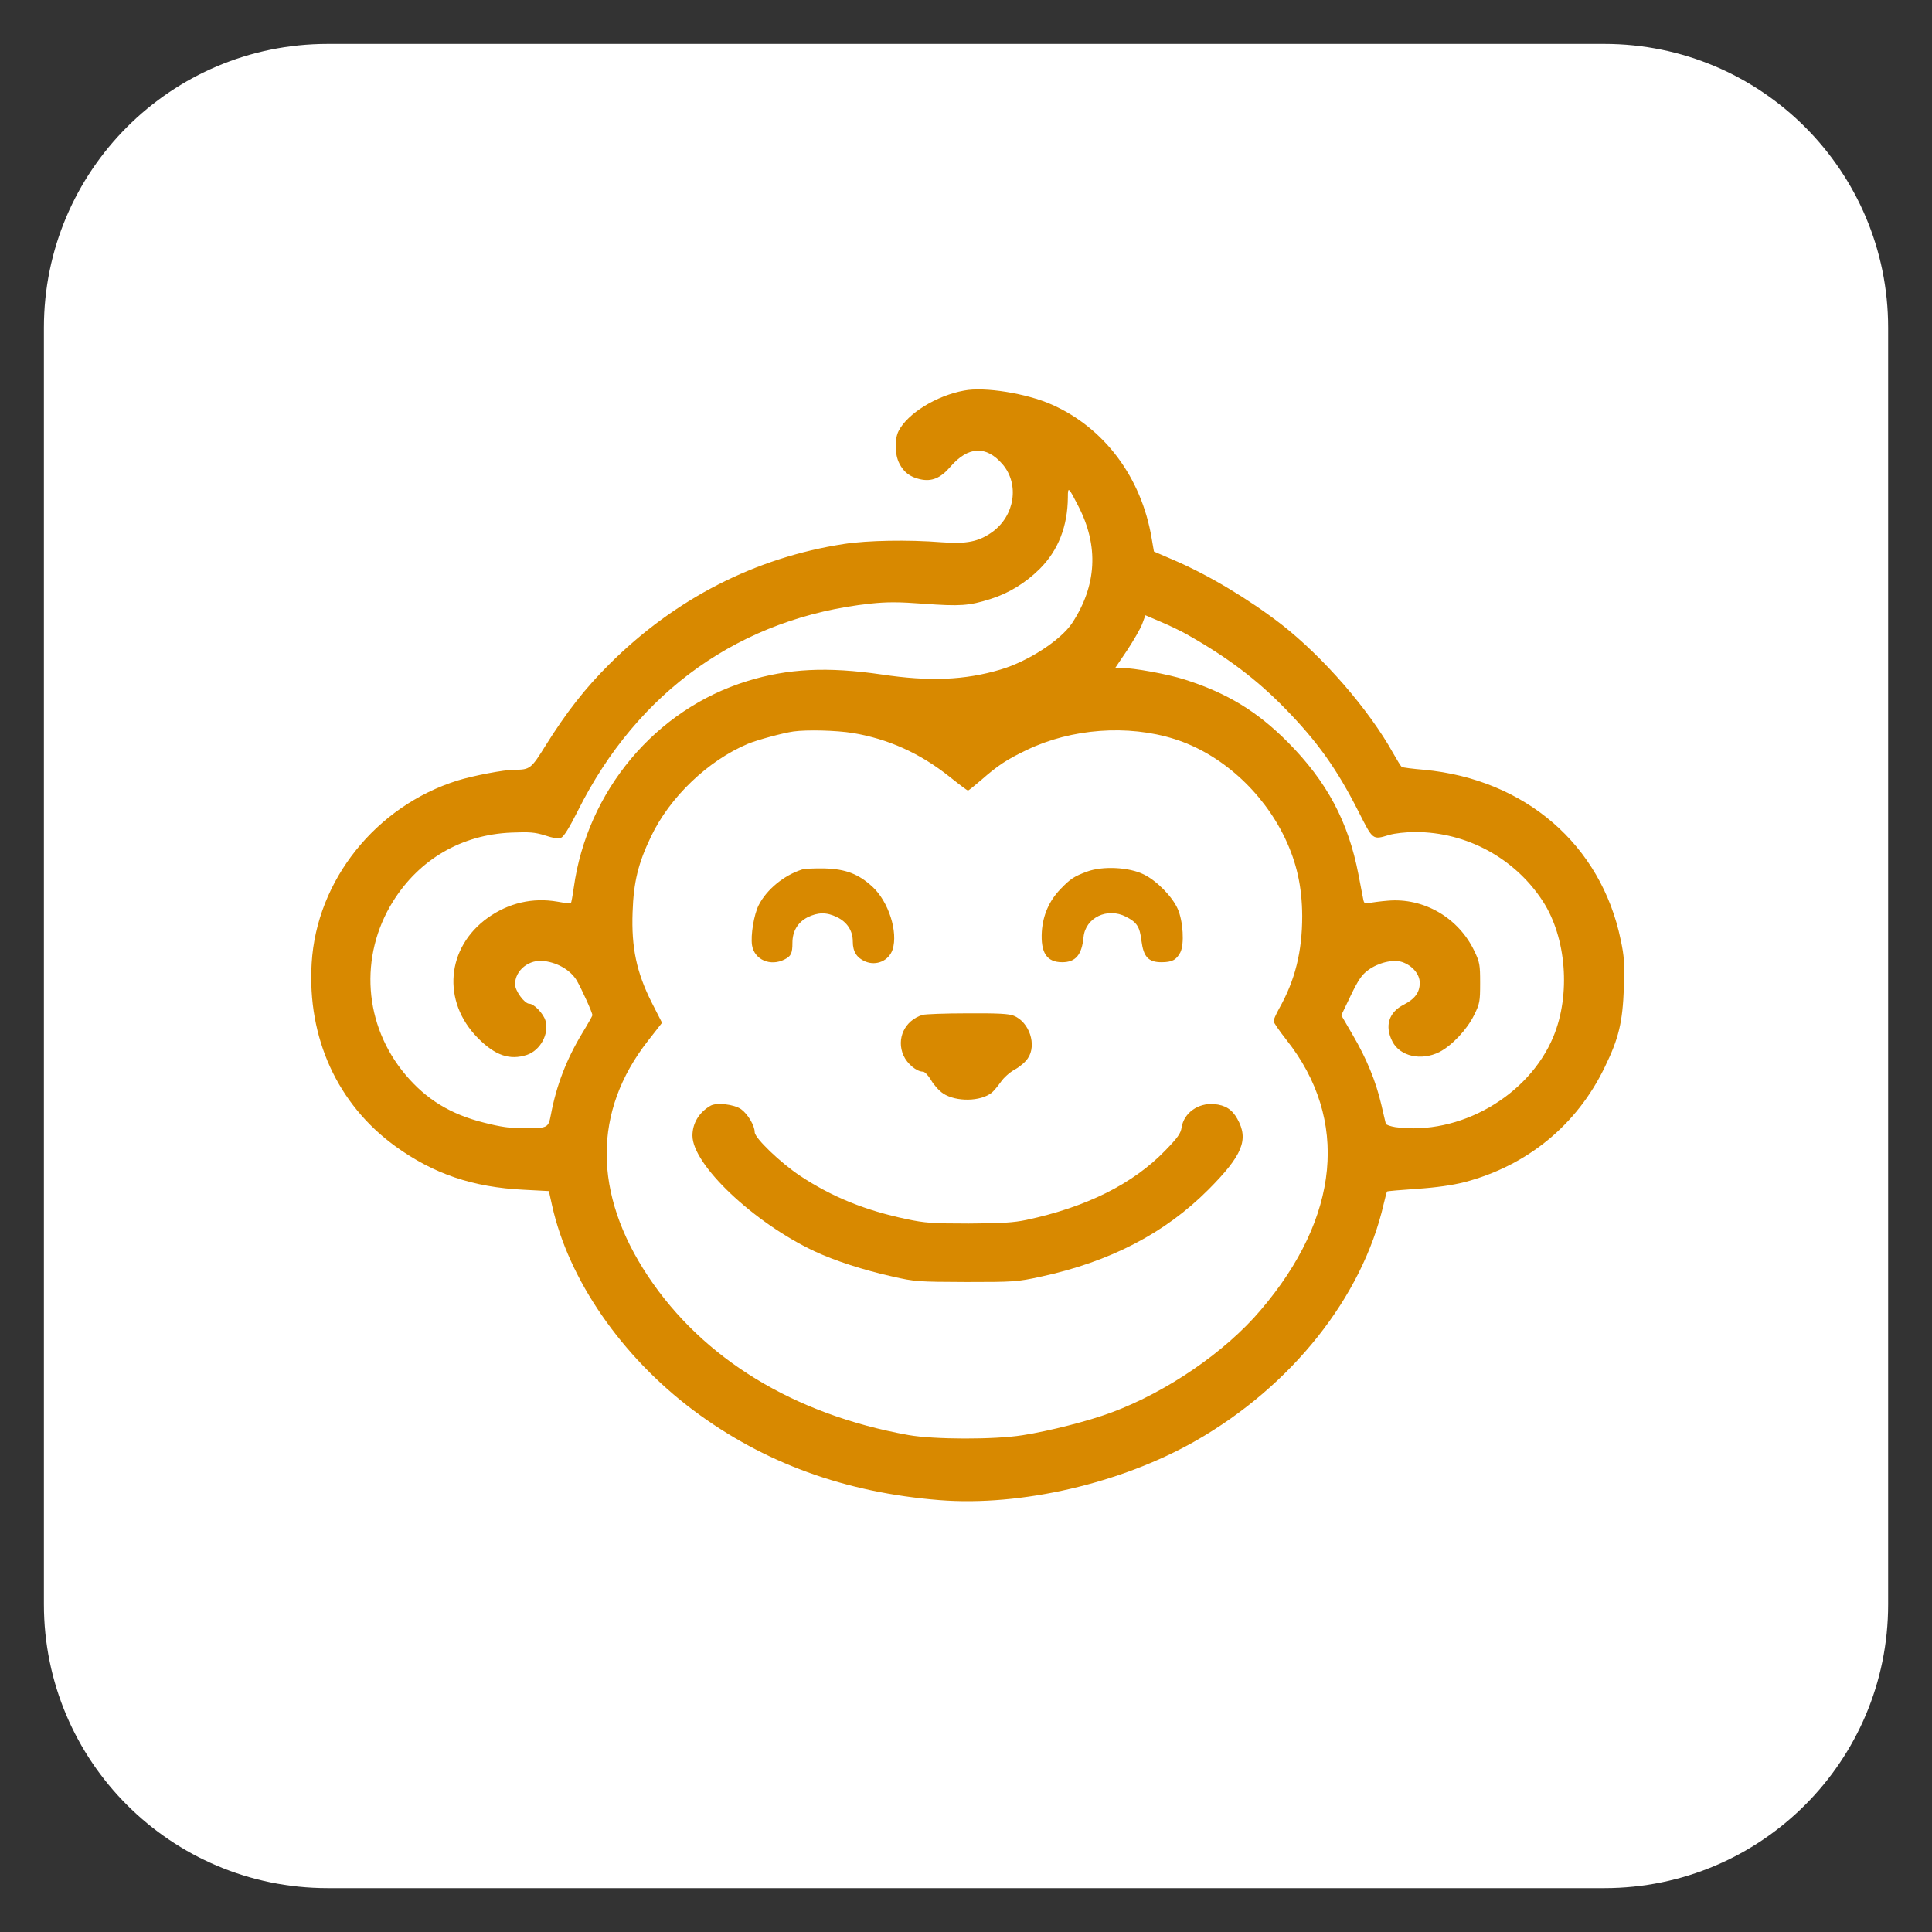
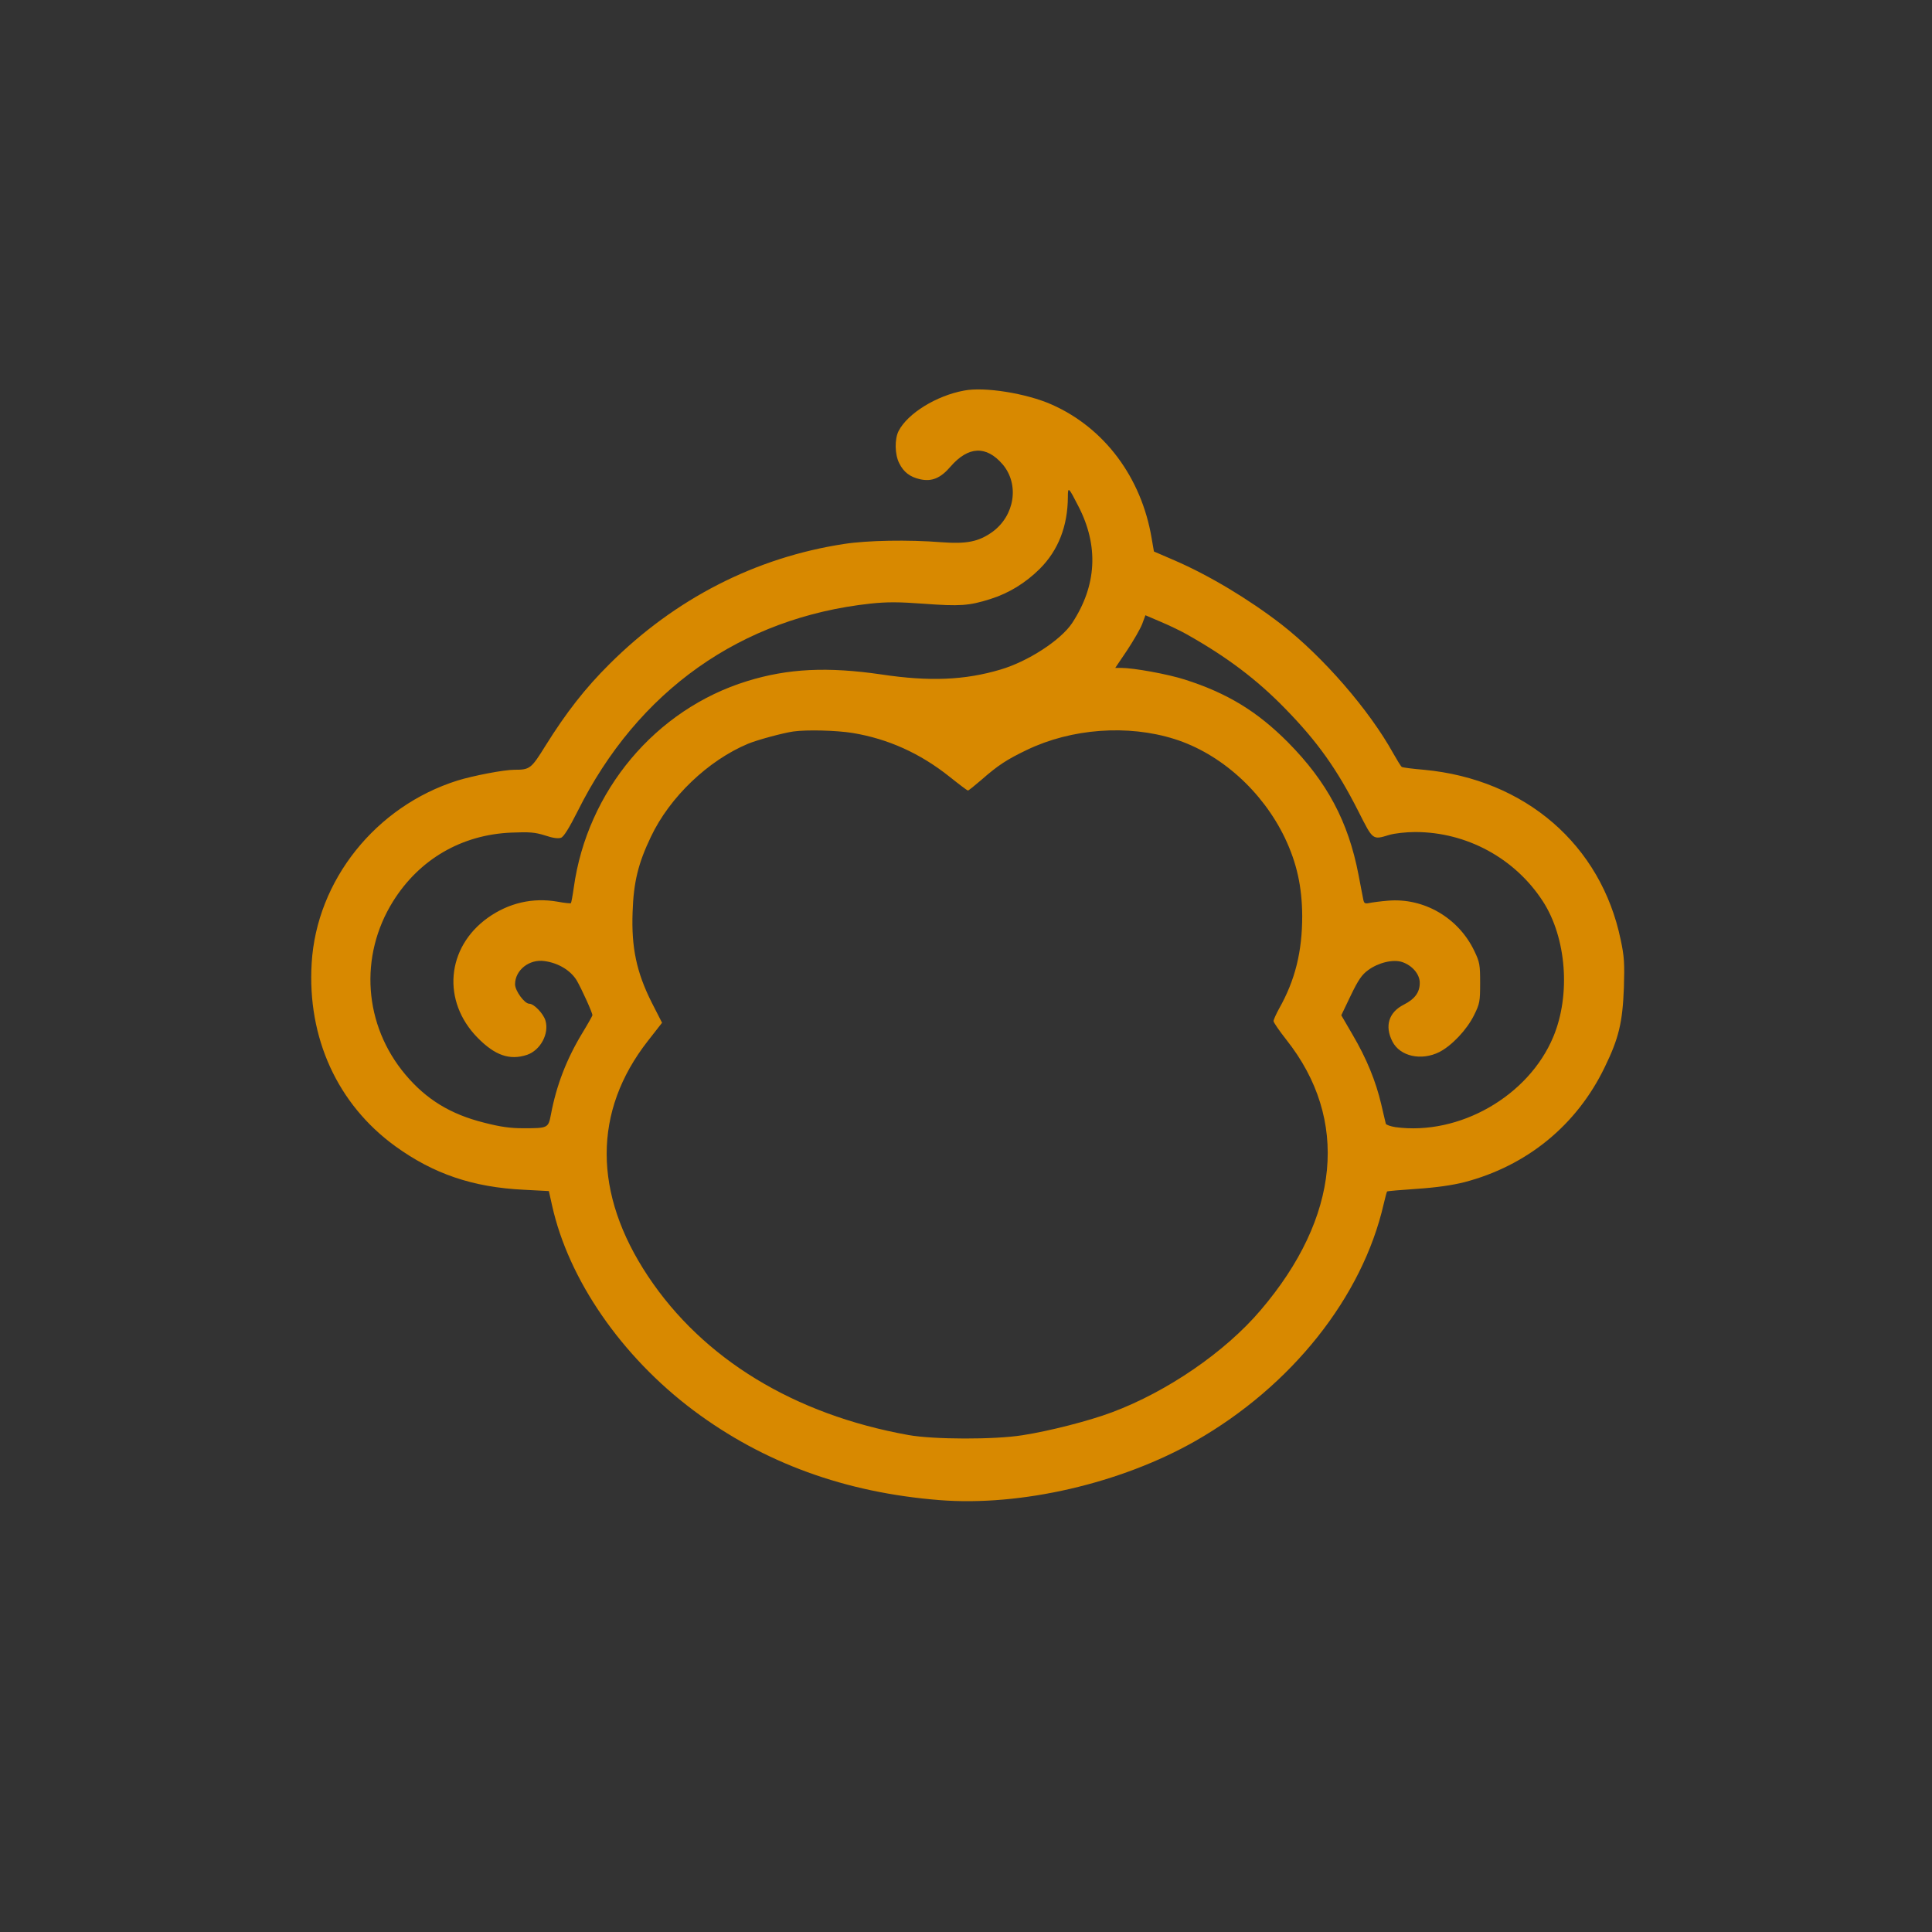
<svg xmlns="http://www.w3.org/2000/svg" fill="none" viewBox="0 0 44 44" height="44" width="44">
  <rect x="0" y="0" width="44" height="44" fill="#333333" stroke="none" />
-   <path fill="white" d="M36.539 1H7.462C3.893 1 1 3.893 1 7.462V36.539C1 40.108 3.893 43.001 7.462 43.001H36.539C40.108 43.001 43.001 40.108 43.001 36.539V7.462C43.001 3.893 40.108 1 36.539 1Z" />
  <path fill="#D88900" d="M21.957 8.895C21.325 9.011 20.672 9.415 20.466 9.814C20.372 9.995 20.376 10.347 20.479 10.549C20.578 10.751 20.724 10.863 20.952 10.914C21.218 10.974 21.42 10.893 21.648 10.626C22.052 10.162 22.46 10.141 22.834 10.575C23.22 11.03 23.113 11.743 22.597 12.117C22.288 12.336 22.017 12.392 21.441 12.349C20.685 12.289 19.757 12.306 19.224 12.388C17.205 12.697 15.374 13.634 13.879 15.125C13.325 15.675 12.891 16.234 12.427 16.977C12.096 17.51 12.07 17.531 11.713 17.531C11.477 17.531 10.781 17.665 10.42 17.776C8.559 18.361 7.21 20.049 7.098 21.936C6.995 23.637 7.687 25.15 9.002 26.104C9.874 26.735 10.768 27.04 11.932 27.096L12.5 27.126L12.573 27.453C12.947 29.142 14.154 30.89 15.791 32.119C17.394 33.318 19.246 33.993 21.398 34.164C23.255 34.311 25.532 33.782 27.229 32.815C29.416 31.565 31.028 29.541 31.513 27.418C31.548 27.272 31.582 27.139 31.591 27.135C31.599 27.126 31.904 27.1 32.27 27.075C32.716 27.045 33.073 26.993 33.348 26.924C34.779 26.55 35.913 25.622 36.549 24.299C36.867 23.646 36.953 23.285 36.983 22.494C37 21.94 36.992 21.785 36.91 21.403C36.463 19.241 34.736 17.746 32.428 17.531C32.171 17.51 31.947 17.48 31.926 17.467C31.904 17.454 31.818 17.312 31.728 17.153C31.182 16.169 30.138 14.962 29.176 14.214C28.441 13.647 27.534 13.101 26.748 12.762L26.28 12.56L26.228 12.259C25.996 10.875 25.154 9.745 23.951 9.213C23.379 8.959 22.421 8.804 21.957 8.895ZM24.557 11.524C25.029 12.435 24.978 13.338 24.415 14.193C24.157 14.579 23.414 15.065 22.782 15.25C21.974 15.49 21.171 15.525 20.079 15.361C18.846 15.181 17.948 15.224 17.016 15.512C14.927 16.156 13.372 18.013 13.067 20.217C13.041 20.402 13.011 20.561 13.002 20.569C12.994 20.578 12.856 20.565 12.697 20.535C12.13 20.436 11.584 20.565 11.112 20.9C10.162 21.579 10.059 22.804 10.88 23.637C11.275 24.037 11.606 24.153 12.001 24.024C12.306 23.921 12.512 23.543 12.422 23.242C12.375 23.083 12.16 22.859 12.053 22.859C11.945 22.859 11.73 22.563 11.73 22.417C11.73 22.095 12.053 21.837 12.401 21.888C12.719 21.931 12.998 22.103 13.136 22.331C13.247 22.524 13.492 23.061 13.492 23.122C13.492 23.134 13.389 23.319 13.26 23.53C12.899 24.127 12.671 24.724 12.547 25.382C12.487 25.691 12.482 25.695 11.919 25.695C11.623 25.695 11.4 25.665 11.021 25.567C10.261 25.377 9.707 25.038 9.234 24.475C8.284 23.349 8.173 21.777 8.95 20.53C9.548 19.572 10.51 19.009 11.645 18.962C12.061 18.945 12.182 18.954 12.414 19.027C12.59 19.087 12.719 19.104 12.779 19.078C12.839 19.057 12.964 18.855 13.157 18.472C14.523 15.731 16.878 14.064 19.83 13.746C20.2 13.707 20.466 13.707 21.042 13.75C21.858 13.81 22.069 13.797 22.554 13.643C22.98 13.509 23.354 13.277 23.68 12.955C24.101 12.534 24.316 11.984 24.32 11.322C24.32 11.077 24.333 11.086 24.557 11.524ZM27.027 14.446C27.943 14.962 28.622 15.473 29.27 16.139C30.005 16.891 30.448 17.514 30.938 18.481C31.273 19.143 31.256 19.13 31.642 19.014C31.762 18.979 32.02 18.949 32.231 18.949C33.404 18.949 34.504 19.547 35.14 20.53C35.673 21.355 35.776 22.653 35.376 23.611C34.813 24.965 33.232 25.867 31.78 25.67C31.668 25.652 31.569 25.618 31.561 25.592C31.556 25.567 31.505 25.364 31.457 25.15C31.333 24.621 31.122 24.105 30.804 23.564L30.547 23.122L30.761 22.675C30.933 22.318 31.015 22.198 31.157 22.095C31.389 21.923 31.728 21.841 31.934 21.91C32.162 21.987 32.334 22.185 32.334 22.383C32.334 22.602 32.222 22.752 31.969 22.881C31.629 23.053 31.53 23.366 31.711 23.719C31.883 24.058 32.368 24.166 32.781 23.959C33.064 23.813 33.408 23.452 33.572 23.117C33.7 22.859 33.709 22.808 33.709 22.387C33.709 21.97 33.7 21.914 33.576 21.656C33.215 20.9 32.424 20.44 31.604 20.513C31.44 20.526 31.251 20.552 31.187 20.565C31.088 20.586 31.066 20.573 31.049 20.492C31.036 20.436 30.989 20.174 30.938 19.916C30.706 18.713 30.224 17.806 29.331 16.904C28.634 16.204 27.956 15.787 26.984 15.477C26.598 15.353 25.82 15.211 25.532 15.211H25.399L25.669 14.811C25.816 14.588 25.97 14.322 26.013 14.21L26.086 14.012L26.439 14.163C26.632 14.244 26.898 14.373 27.027 14.446ZM19.418 16.693C20.225 16.827 20.952 17.153 21.626 17.69C21.841 17.862 22.03 18.004 22.043 18.004C22.06 18.004 22.193 17.896 22.348 17.763C22.73 17.428 22.928 17.299 23.384 17.08C24.402 16.59 25.687 16.496 26.748 16.831C27.797 17.162 28.75 18.017 29.262 19.082C29.532 19.65 29.653 20.191 29.657 20.861C29.657 21.669 29.498 22.322 29.128 22.975C29.06 23.1 29.004 23.225 29.004 23.255C29.004 23.285 29.137 23.478 29.296 23.68C30.731 25.493 30.521 27.719 28.707 29.842C27.9 30.791 26.581 31.694 25.33 32.162C24.806 32.36 23.895 32.592 23.289 32.686C22.645 32.789 21.265 32.785 20.689 32.682C18.085 32.214 16.014 30.95 14.76 29.068C13.505 27.182 13.501 25.309 14.755 23.706L15.078 23.293L14.841 22.829C14.498 22.146 14.377 21.583 14.407 20.775C14.429 20.088 14.536 19.658 14.824 19.057C15.254 18.15 16.131 17.317 17.037 16.938C17.256 16.848 17.832 16.693 18.068 16.659C18.378 16.616 19.044 16.633 19.418 16.693Z" />
-   <path fill="#D88900" d="M18.262 19.804C17.849 19.937 17.458 20.26 17.278 20.616C17.17 20.831 17.093 21.299 17.127 21.527C17.179 21.858 17.548 22.017 17.871 21.849C18.017 21.776 18.047 21.708 18.047 21.471C18.047 21.209 18.167 21.007 18.391 20.891C18.627 20.775 18.825 20.771 19.061 20.887C19.293 20.999 19.422 21.196 19.422 21.445C19.422 21.673 19.512 21.815 19.706 21.897C19.959 22.004 20.243 21.88 20.328 21.626C20.457 21.226 20.238 20.535 19.869 20.195C19.551 19.903 19.259 19.791 18.777 19.778C18.554 19.774 18.322 19.783 18.262 19.804ZM24.754 19.851C24.462 19.959 24.376 20.015 24.153 20.247C23.895 20.513 23.753 20.84 23.727 21.213C23.697 21.699 23.839 21.914 24.191 21.914C24.497 21.914 24.638 21.746 24.677 21.342C24.72 20.9 25.218 20.659 25.644 20.878C25.893 21.007 25.957 21.102 25.996 21.428C26.043 21.794 26.155 21.914 26.452 21.914C26.692 21.914 26.791 21.862 26.881 21.691C26.976 21.506 26.946 20.977 26.821 20.698C26.697 20.419 26.348 20.062 26.052 19.916C25.717 19.748 25.111 19.718 24.754 19.851ZM21.012 23.113C20.604 23.237 20.406 23.658 20.578 24.041C20.664 24.23 20.874 24.406 21.02 24.406C21.059 24.406 21.141 24.492 21.205 24.599C21.265 24.707 21.39 24.844 21.48 24.904C21.777 25.098 22.335 25.089 22.589 24.883C22.64 24.84 22.73 24.728 22.795 24.638C22.855 24.548 22.997 24.419 23.109 24.359C23.22 24.299 23.358 24.183 23.409 24.101C23.616 23.8 23.444 23.28 23.091 23.134C22.984 23.087 22.726 23.074 22.034 23.078C21.532 23.078 21.072 23.096 21.012 23.113ZM16.178 25.184C15.92 25.334 15.77 25.583 15.77 25.863C15.77 26.524 17.162 27.844 18.55 28.497C19.009 28.712 19.667 28.926 20.328 29.073C20.835 29.189 20.913 29.193 22 29.197C23.087 29.197 23.165 29.193 23.697 29.077C25.279 28.737 26.533 28.084 27.521 27.092C28.299 26.31 28.445 25.953 28.179 25.48C28.059 25.265 27.904 25.167 27.65 25.145C27.285 25.115 26.963 25.347 26.911 25.674C26.89 25.816 26.821 25.91 26.538 26.202C25.803 26.963 24.741 27.491 23.375 27.783C23.087 27.844 22.808 27.861 22.064 27.865C21.239 27.865 21.059 27.852 20.655 27.766C19.71 27.569 18.949 27.259 18.227 26.782C17.78 26.486 17.188 25.919 17.188 25.785C17.188 25.635 17.029 25.369 16.878 25.261C16.719 25.149 16.315 25.102 16.178 25.184Z" />
</svg>